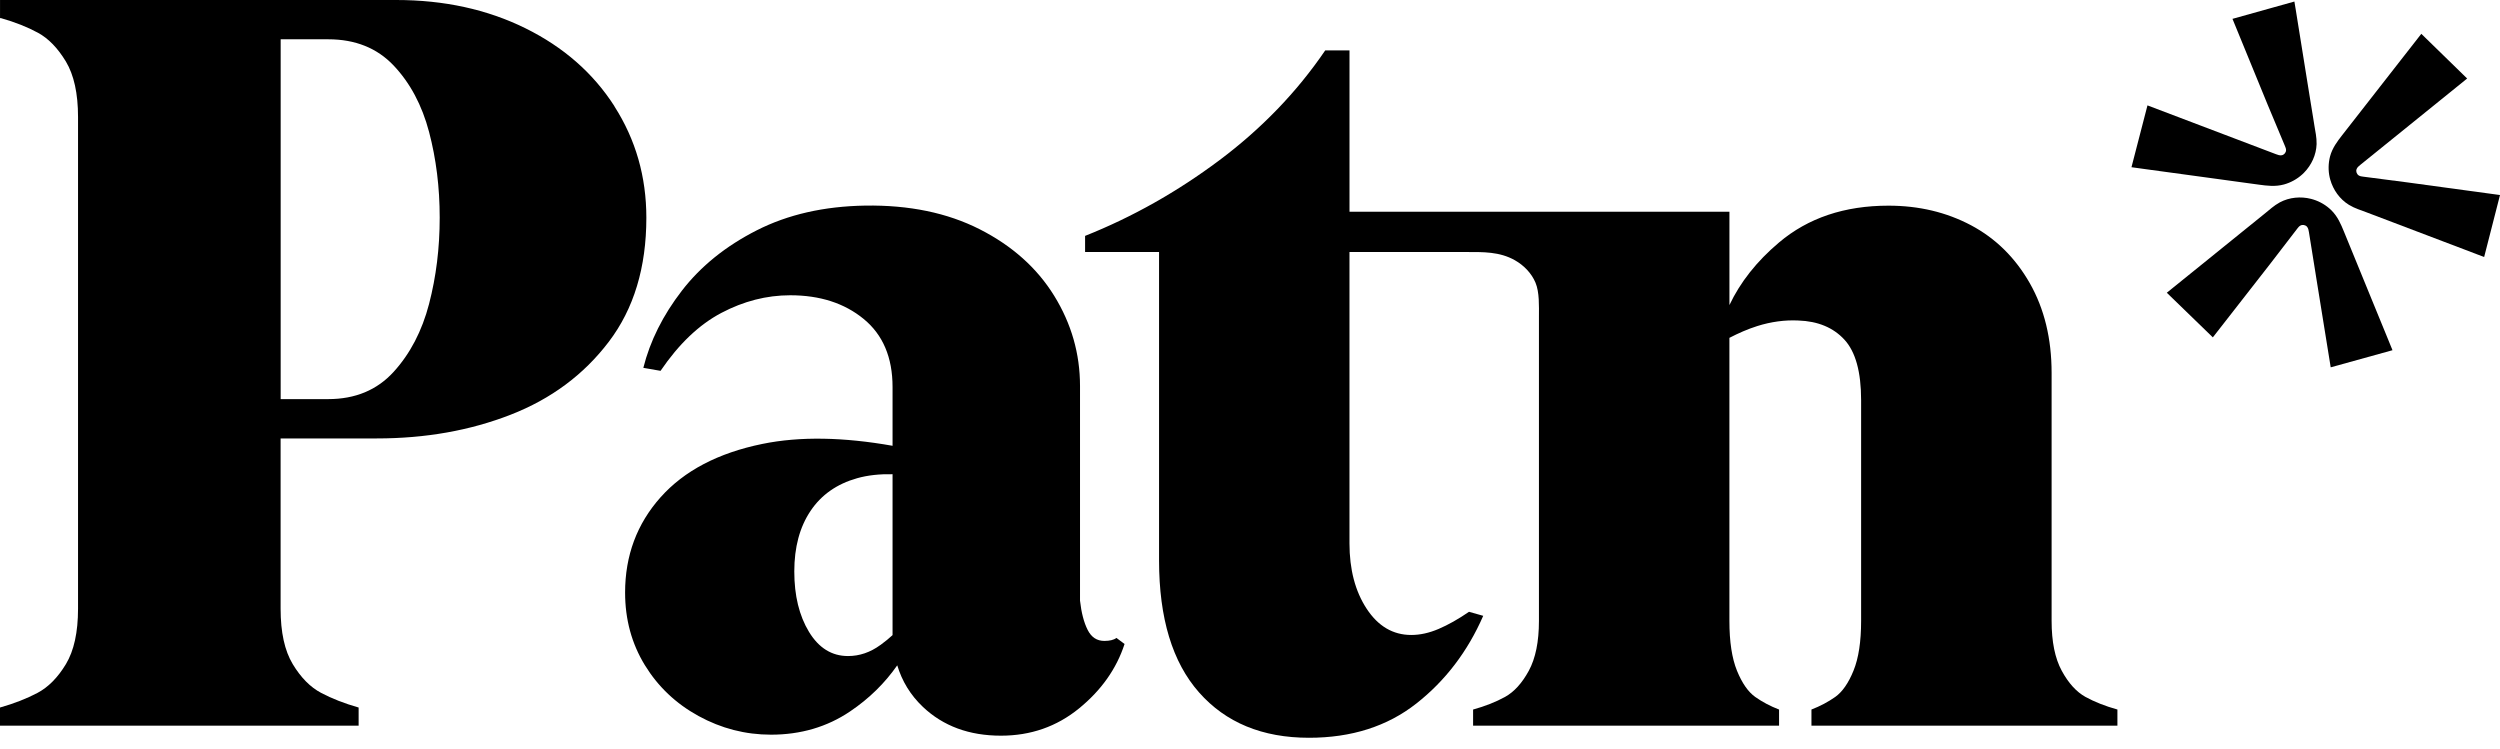
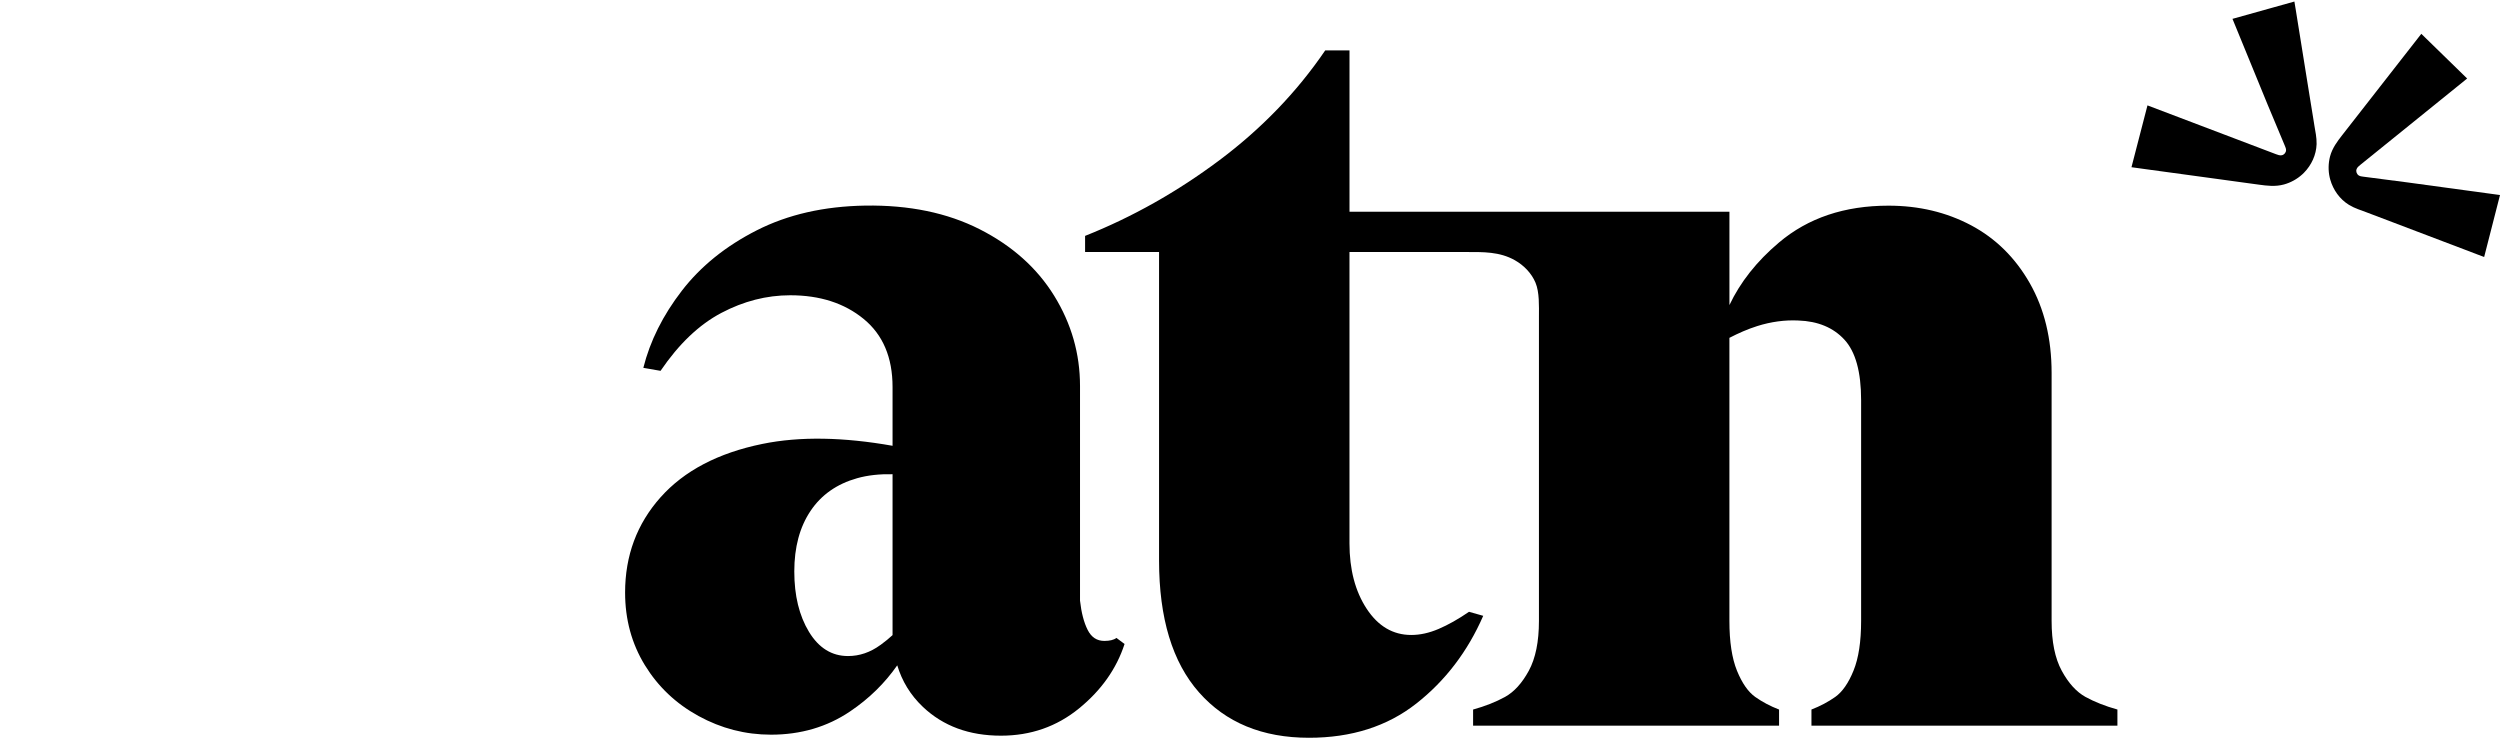
<svg xmlns="http://www.w3.org/2000/svg" viewBox="0 0 177 53" fill="none">
-   <path d="M43.506 7.527C42.001 5.174 39.896 3.331 37.194 1.998C34.491 0.665 31.443 0 28.048 0H0.002V1.285H0.073C1.079 1.572 1.95 1.917 2.69 2.321C3.432 2.724 4.089 3.404 4.664 4.354C5.236 5.309 5.525 6.617 5.525 8.28V43.1C5.525 44.764 5.238 46.072 4.664 47.024C4.089 47.976 3.418 48.652 2.655 49.057C1.89 49.461 1.005 49.808 0 50.093V51.378H25.391V50.093C24.388 49.808 23.502 49.461 22.737 49.057C21.972 48.654 21.303 47.976 20.728 47.024C20.153 46.072 19.867 44.764 19.867 43.1V31.041H26.681C30.124 31.041 33.28 30.482 36.15 29.363C39.018 28.247 41.339 26.523 43.107 24.192C44.876 21.863 45.762 18.935 45.762 15.417C45.762 12.516 45.009 9.886 43.502 7.532L43.506 7.527ZM30.379 21.514C29.877 23.441 29.039 25.044 27.868 26.329C26.696 27.615 25.153 28.257 23.242 28.257H19.871V2.782H23.242C25.153 2.782 26.698 3.402 27.868 4.637C29.039 5.874 29.877 7.444 30.379 9.345C30.881 11.248 31.131 13.269 31.131 15.411C31.131 17.552 30.881 19.584 30.379 21.512V21.514Z" fill="#000000" />
-   <path d="M78.187 45.377C77.66 45.377 77.267 45.117 77.004 44.593C76.741 44.072 76.561 43.381 76.465 42.525V27.326C76.465 25.043 75.854 22.913 74.636 20.94C73.417 18.967 71.659 17.399 69.364 16.232C67.069 15.068 64.366 14.508 61.257 14.556C58.339 14.604 55.781 15.188 53.582 16.305C51.381 17.422 49.612 18.85 48.274 20.585C46.934 22.323 46.025 24.14 45.548 26.043L46.767 26.255C48.059 24.355 49.493 22.986 51.071 22.154C52.649 21.323 54.274 20.905 55.948 20.905C58.053 20.905 59.786 21.464 61.149 22.583C62.512 23.7 63.193 25.307 63.193 27.399V31.562C59.738 30.951 56.648 30.882 53.977 31.429C50.845 32.069 48.441 33.331 46.767 35.209C45.093 37.089 44.257 39.337 44.257 41.953C44.257 43.855 44.723 45.569 45.655 47.091C46.587 48.613 47.854 49.815 49.457 50.694C51.059 51.572 52.769 52.015 54.587 52.015C56.69 52.015 58.555 51.468 60.181 50.372C61.544 49.455 62.65 48.359 63.525 47.105C63.86 48.208 64.445 49.199 65.346 50.052C66.78 51.408 68.62 52.086 70.869 52.086C72.972 52.086 74.813 51.445 76.391 50.16C77.97 48.875 79.046 47.353 79.619 45.594L79.044 45.165C78.854 45.309 78.566 45.377 78.183 45.377H78.187ZM62.334 45.664C61.617 46.188 60.852 46.448 60.039 46.448C58.891 46.448 57.971 45.877 57.277 44.737C56.583 43.593 56.236 42.169 56.236 40.456C56.236 38.742 56.619 37.318 57.384 36.176C58.149 35.034 59.249 34.263 60.683 33.858C61.444 33.643 62.284 33.556 63.193 33.575V44.966C62.959 45.184 62.677 45.417 62.332 45.669L62.334 45.664Z" fill="#000000" />
+   <path d="M78.187 45.377C77.66 45.377 77.267 45.117 77.004 44.593C76.741 44.072 76.561 43.381 76.465 42.525V27.326C76.465 25.043 75.854 22.913 74.636 20.94C73.417 18.967 71.659 17.399 69.364 16.232C67.069 15.068 64.366 14.508 61.257 14.556C58.339 14.604 55.781 15.188 53.582 16.305C51.381 17.422 49.612 18.85 48.274 20.585C46.934 22.323 46.025 24.14 45.548 26.043L46.767 26.255C48.059 24.355 49.493 22.986 51.071 22.154C52.649 21.323 54.274 20.905 55.948 20.905C58.053 20.905 59.786 21.464 61.149 22.583C62.512 23.7 63.193 25.307 63.193 27.399V31.562C59.738 30.951 56.648 30.882 53.977 31.429C50.845 32.069 48.441 33.331 46.767 35.209C45.093 37.089 44.257 39.337 44.257 41.953C44.257 43.855 44.723 45.569 45.655 47.091C46.587 48.613 47.854 49.815 49.457 50.694C51.059 51.572 52.769 52.015 54.587 52.015C56.69 52.015 58.555 51.468 60.181 50.372C61.544 49.455 62.65 48.359 63.525 47.105C63.86 48.208 64.445 49.199 65.346 50.052C66.78 51.408 68.62 52.086 70.869 52.086C72.972 52.086 74.813 51.445 76.391 50.16C77.97 48.875 79.046 47.353 79.619 45.594L79.044 45.165C78.854 45.309 78.566 45.377 78.183 45.377H78.187ZM62.334 45.664C61.617 46.188 60.852 46.448 60.039 46.448C58.891 46.448 57.971 45.877 57.277 44.737C56.583 43.593 56.236 42.169 56.236 40.456C56.236 38.742 56.619 37.318 57.384 36.176C58.149 35.034 59.249 34.263 60.683 33.858C61.444 33.643 62.284 33.556 63.193 33.575V44.966C62.959 45.184 62.677 45.417 62.332 45.669Z" fill="#000000" />
  <path d="M147.655 49.344C147.01 48.986 146.447 48.368 145.971 47.489C145.492 46.609 145.254 45.432 145.254 43.958V26.404C145.254 23.977 144.739 21.862 143.711 20.053C142.682 18.246 141.295 16.878 139.551 15.95C137.806 15.025 135.858 14.561 133.704 14.561C130.596 14.561 128.015 15.428 125.958 17.165C124.369 18.506 123.205 19.986 122.444 21.6V14.99H95.545V3.569H93.825C91.816 6.52 89.316 9.111 86.329 11.348C83.34 13.584 80.171 15.368 76.824 16.701V17.843H82.061V39.676C82.061 43.769 83.003 46.884 84.893 49.023C86.783 51.163 89.377 52.234 92.675 52.234C95.687 52.234 98.221 51.425 100.278 49.809C102.333 48.194 103.911 46.123 105.012 43.6L104.007 43.315C103.242 43.839 102.525 44.243 101.856 44.528C101.185 44.815 100.539 44.956 99.918 44.956C98.626 44.956 97.575 44.338 96.762 43.103C95.949 41.866 95.543 40.321 95.543 38.464V17.843H103.798C105 17.843 106.166 17.809 107.257 18.427C107.891 18.787 108.432 19.342 108.714 20.015C108.999 20.695 108.957 21.679 108.957 22.409V43.958C108.957 45.432 108.717 46.609 108.24 47.489C107.761 48.368 107.201 48.986 106.553 49.344C105.907 49.699 105.155 49.996 104.295 50.236V51.377H125.958V50.236C125.335 49.996 124.775 49.699 124.271 49.344C123.769 48.986 123.338 48.368 122.979 47.489C122.621 46.609 122.442 45.432 122.442 43.958V23.919C123.073 23.594 123.723 23.303 124.415 23.085C125.395 22.777 126.363 22.646 127.321 22.692C128.706 22.739 129.796 23.191 130.584 24.047C131.374 24.904 131.767 26.331 131.767 28.329V43.956C131.767 45.43 131.587 46.607 131.227 47.487C130.87 48.366 130.439 48.984 129.936 49.342C129.434 49.697 128.872 49.994 128.251 50.234V51.375H149.913V50.234C149.052 49.994 148.299 49.697 147.653 49.342L147.655 49.344Z" fill="#000000" />
-   <path d="M156.667 23.888L156.928 23.554L160.716 18.698C161.364 17.862 162.006 17.022 162.649 16.184C162.71 16.103 162.777 16.022 162.865 15.972C163.013 15.889 163.22 15.922 163.333 16.049C163.427 16.155 163.45 16.301 163.473 16.44C163.619 17.388 163.774 18.336 163.929 19.282L163.966 19.517L165.014 26.007L169.389 24.795L169.228 24.402C169.161 24.24 169.094 24.078 169.029 23.913C168.86 23.497 168.688 23.082 168.517 22.664C168.285 22.1 168.053 21.535 167.823 20.971C167.574 20.362 167.323 19.755 167.077 19.147C166.853 18.6 166.629 18.056 166.406 17.509C166.251 17.13 166.096 16.754 165.942 16.375C165.741 15.887 165.513 15.334 165.06 14.887C164.702 14.537 164.263 14.275 163.784 14.126L163.623 14.08C162.894 13.895 162.091 13.965 161.412 14.327C160.99 14.556 160.67 14.862 160.365 15.105C160.237 15.209 160.11 15.313 159.982 15.415C159.589 15.733 159.194 16.051 158.801 16.369C158.301 16.773 157.804 17.176 157.304 17.579C156.796 17.989 156.288 18.401 155.781 18.811C155.36 19.149 154.942 19.49 154.52 19.829C154.284 20.021 154.048 20.212 153.809 20.403L153.742 20.457L153.41 20.726L156.667 23.884V23.888Z" fill="#000000" />
  <path d="M158.057 1.329L158.218 1.722L160.551 7.414C160.955 8.389 161.364 9.362 161.774 10.337C161.814 10.431 161.853 10.527 161.853 10.628C161.853 10.799 161.72 10.959 161.55 10.992C161.412 11.019 161.272 10.967 161.141 10.917C160.242 10.57 159.339 10.229 158.438 9.89L158.214 9.805L152.041 7.461L150.908 11.839L151.333 11.897C151.508 11.922 151.682 11.945 151.857 11.97C152.305 12.03 152.752 12.09 153.199 12.153C153.808 12.236 154.414 12.319 155.022 12.402C155.676 12.494 156.331 12.581 156.985 12.67C157.572 12.751 158.16 12.831 158.745 12.912C159.153 12.968 159.558 13.024 159.966 13.078C160.491 13.149 161.086 13.23 161.703 13.061C162.186 12.928 162.633 12.681 163.003 12.344L163.124 12.227C163.651 11.691 163.99 10.967 164.015 10.2C164.027 9.722 163.921 9.293 163.862 8.909C163.837 8.746 163.81 8.586 163.785 8.424C163.705 7.927 163.624 7.426 163.542 6.929C163.44 6.299 163.34 5.667 163.237 5.035C163.135 4.392 163.03 3.75 162.928 3.107C162.842 2.575 162.756 2.042 162.671 1.512C162.623 1.213 162.575 0.913 162.527 0.612L162.512 0.529L162.443 0.109L158.066 1.333L158.057 1.329Z" fill="#000000" />
  <path d="M177 13.808L176.578 13.75L170.457 12.916C169.406 12.774 168.354 12.641 167.301 12.506C167.201 12.494 167.096 12.479 167.008 12.427C166.86 12.34 166.787 12.144 166.843 11.984C166.887 11.853 167.002 11.758 167.113 11.67C167.865 11.069 168.614 10.464 169.36 9.855L169.546 9.705L174.674 5.559L171.429 2.394L171.166 2.731C171.057 2.87 170.951 3.007 170.842 3.147C170.564 3.502 170.288 3.856 170.01 4.211C169.634 4.694 169.257 5.174 168.881 5.657C168.476 6.176 168.072 6.694 167.667 7.212C167.303 7.678 166.939 8.144 166.576 8.609C166.325 8.932 166.072 9.254 165.821 9.576C165.497 9.994 165.129 10.466 164.966 11.08C164.843 11.564 164.832 12.072 164.941 12.558L164.983 12.72C165.188 13.442 165.647 14.097 166.304 14.502C166.716 14.754 167.14 14.875 167.506 15.016C167.66 15.074 167.813 15.133 167.968 15.191C168.442 15.372 168.917 15.55 169.391 15.731C169.991 15.96 170.591 16.189 171.193 16.416C171.803 16.648 172.416 16.881 173.026 17.112C173.532 17.305 174.038 17.497 174.544 17.688C174.828 17.796 175.113 17.904 175.399 18.015L175.478 18.044L175.878 18.195L177 13.81V13.808Z" fill="#000000" />
</svg>